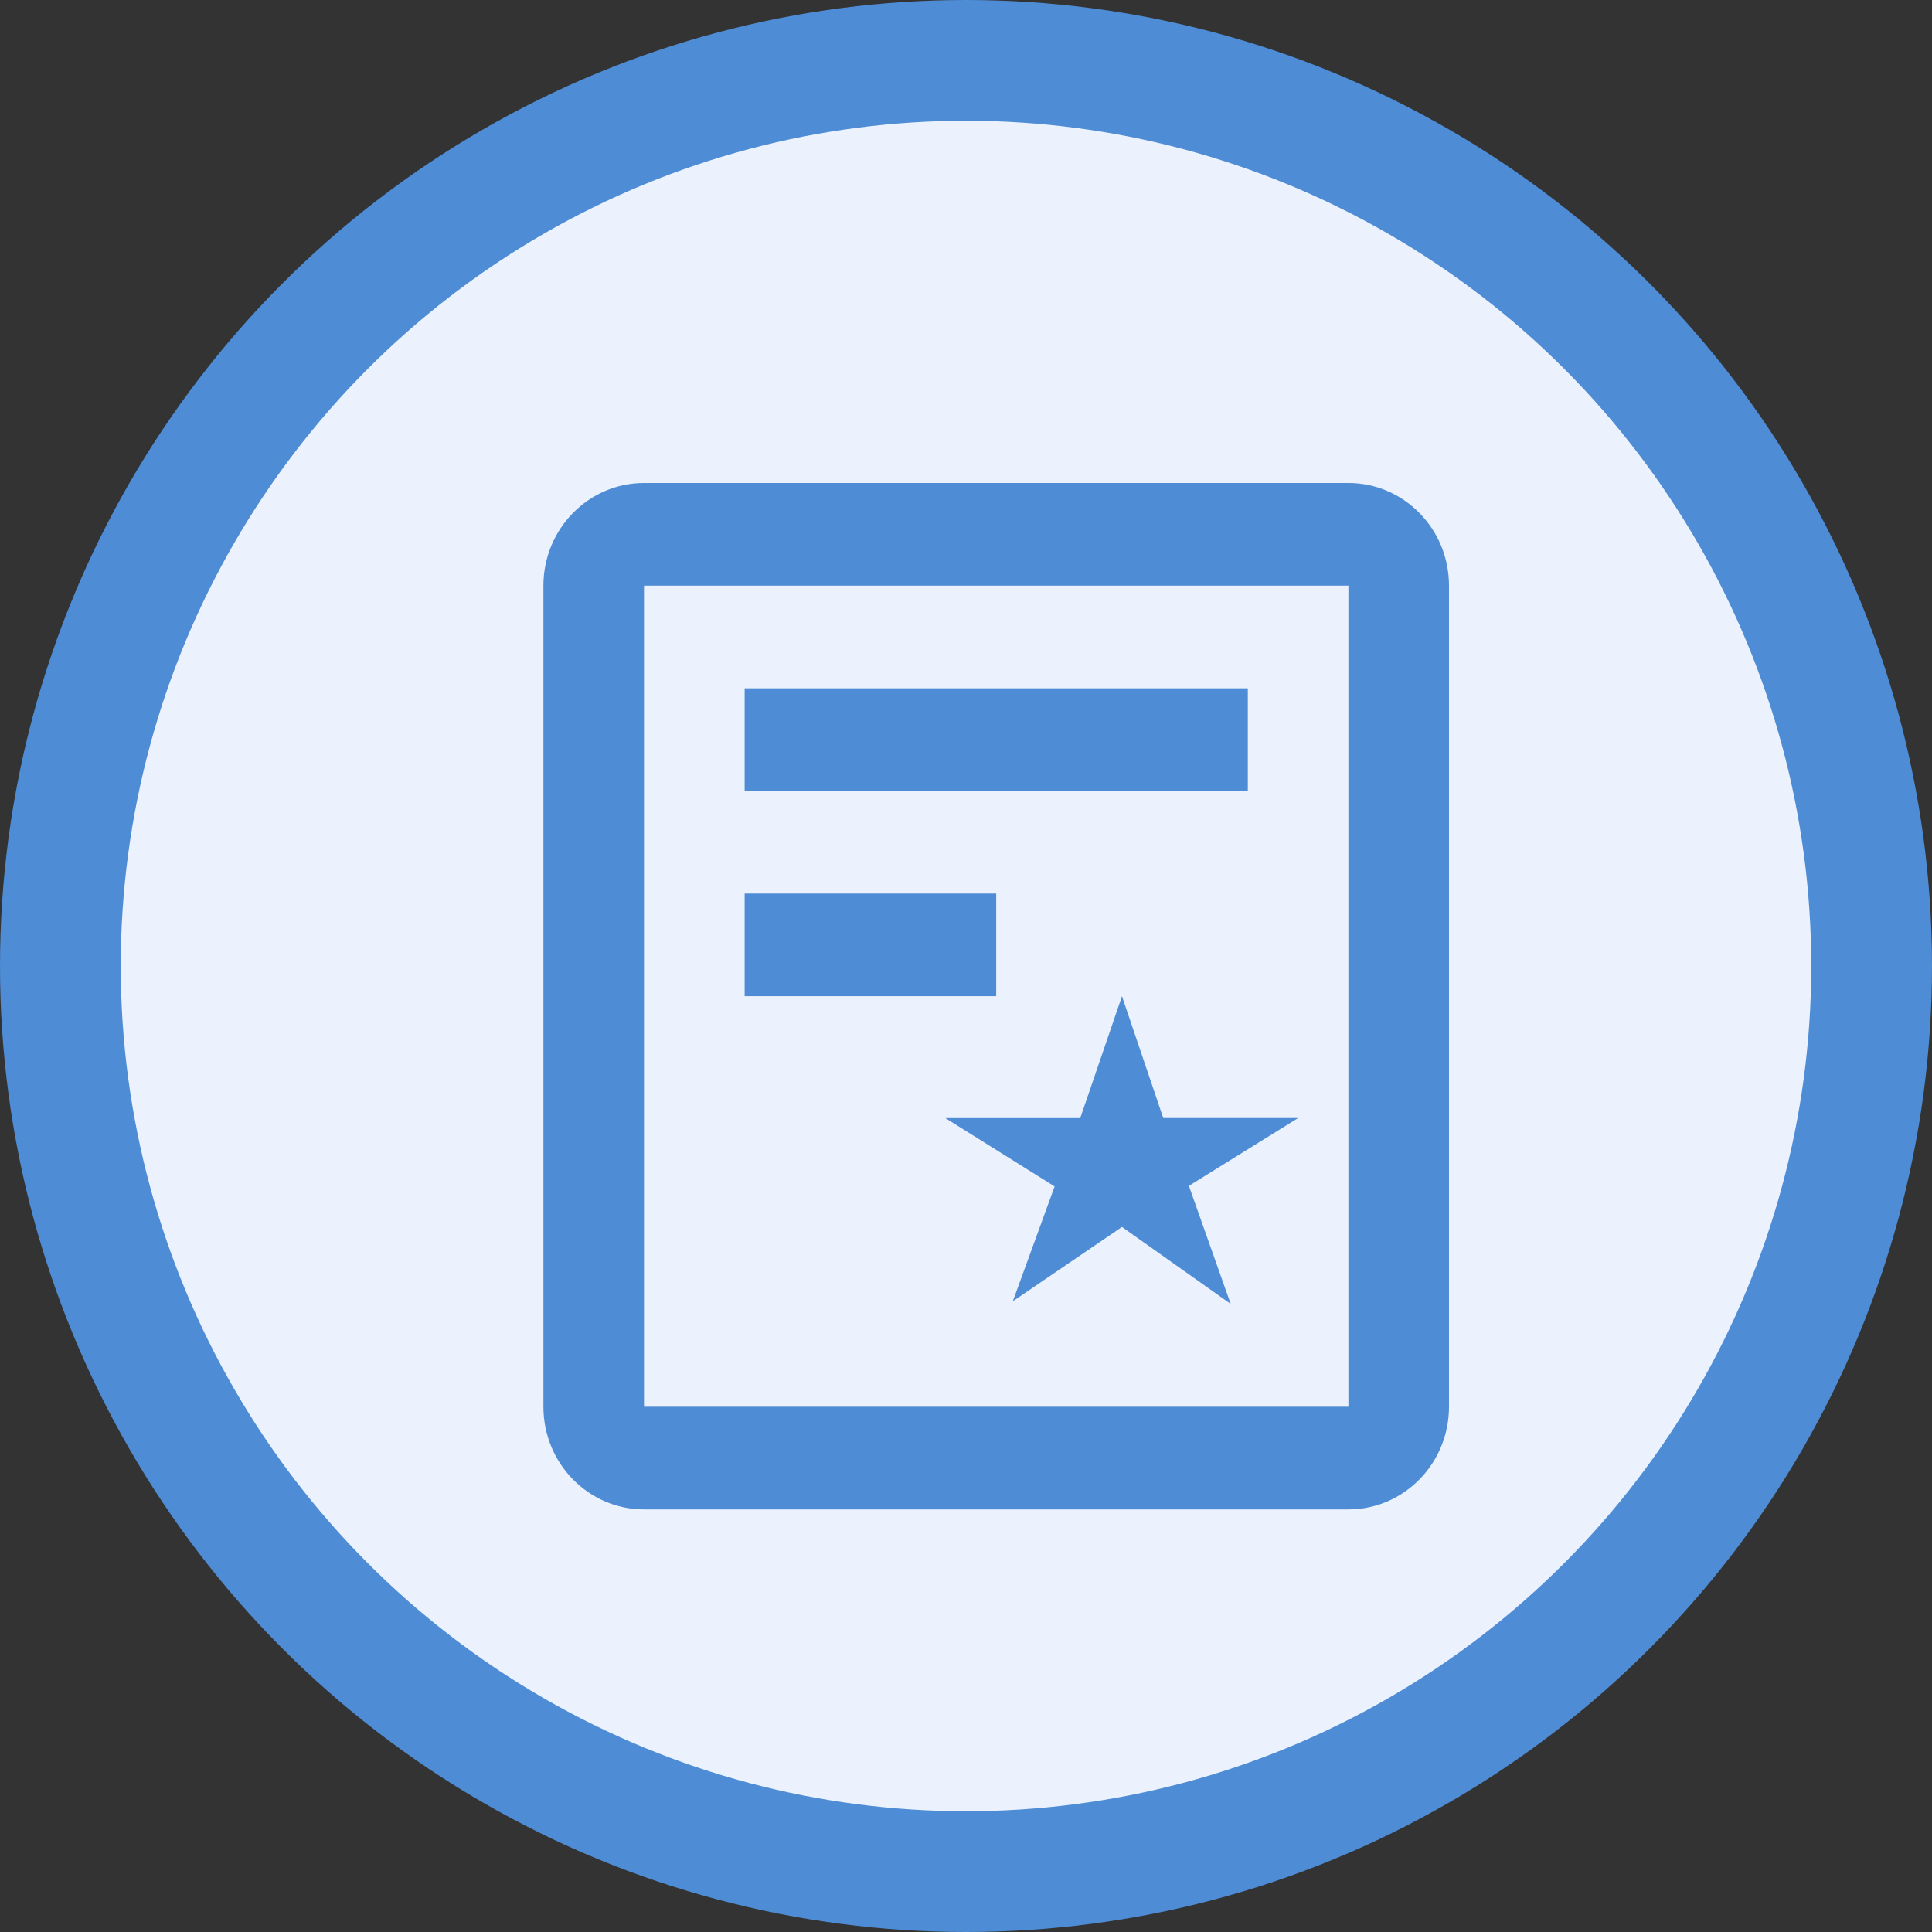
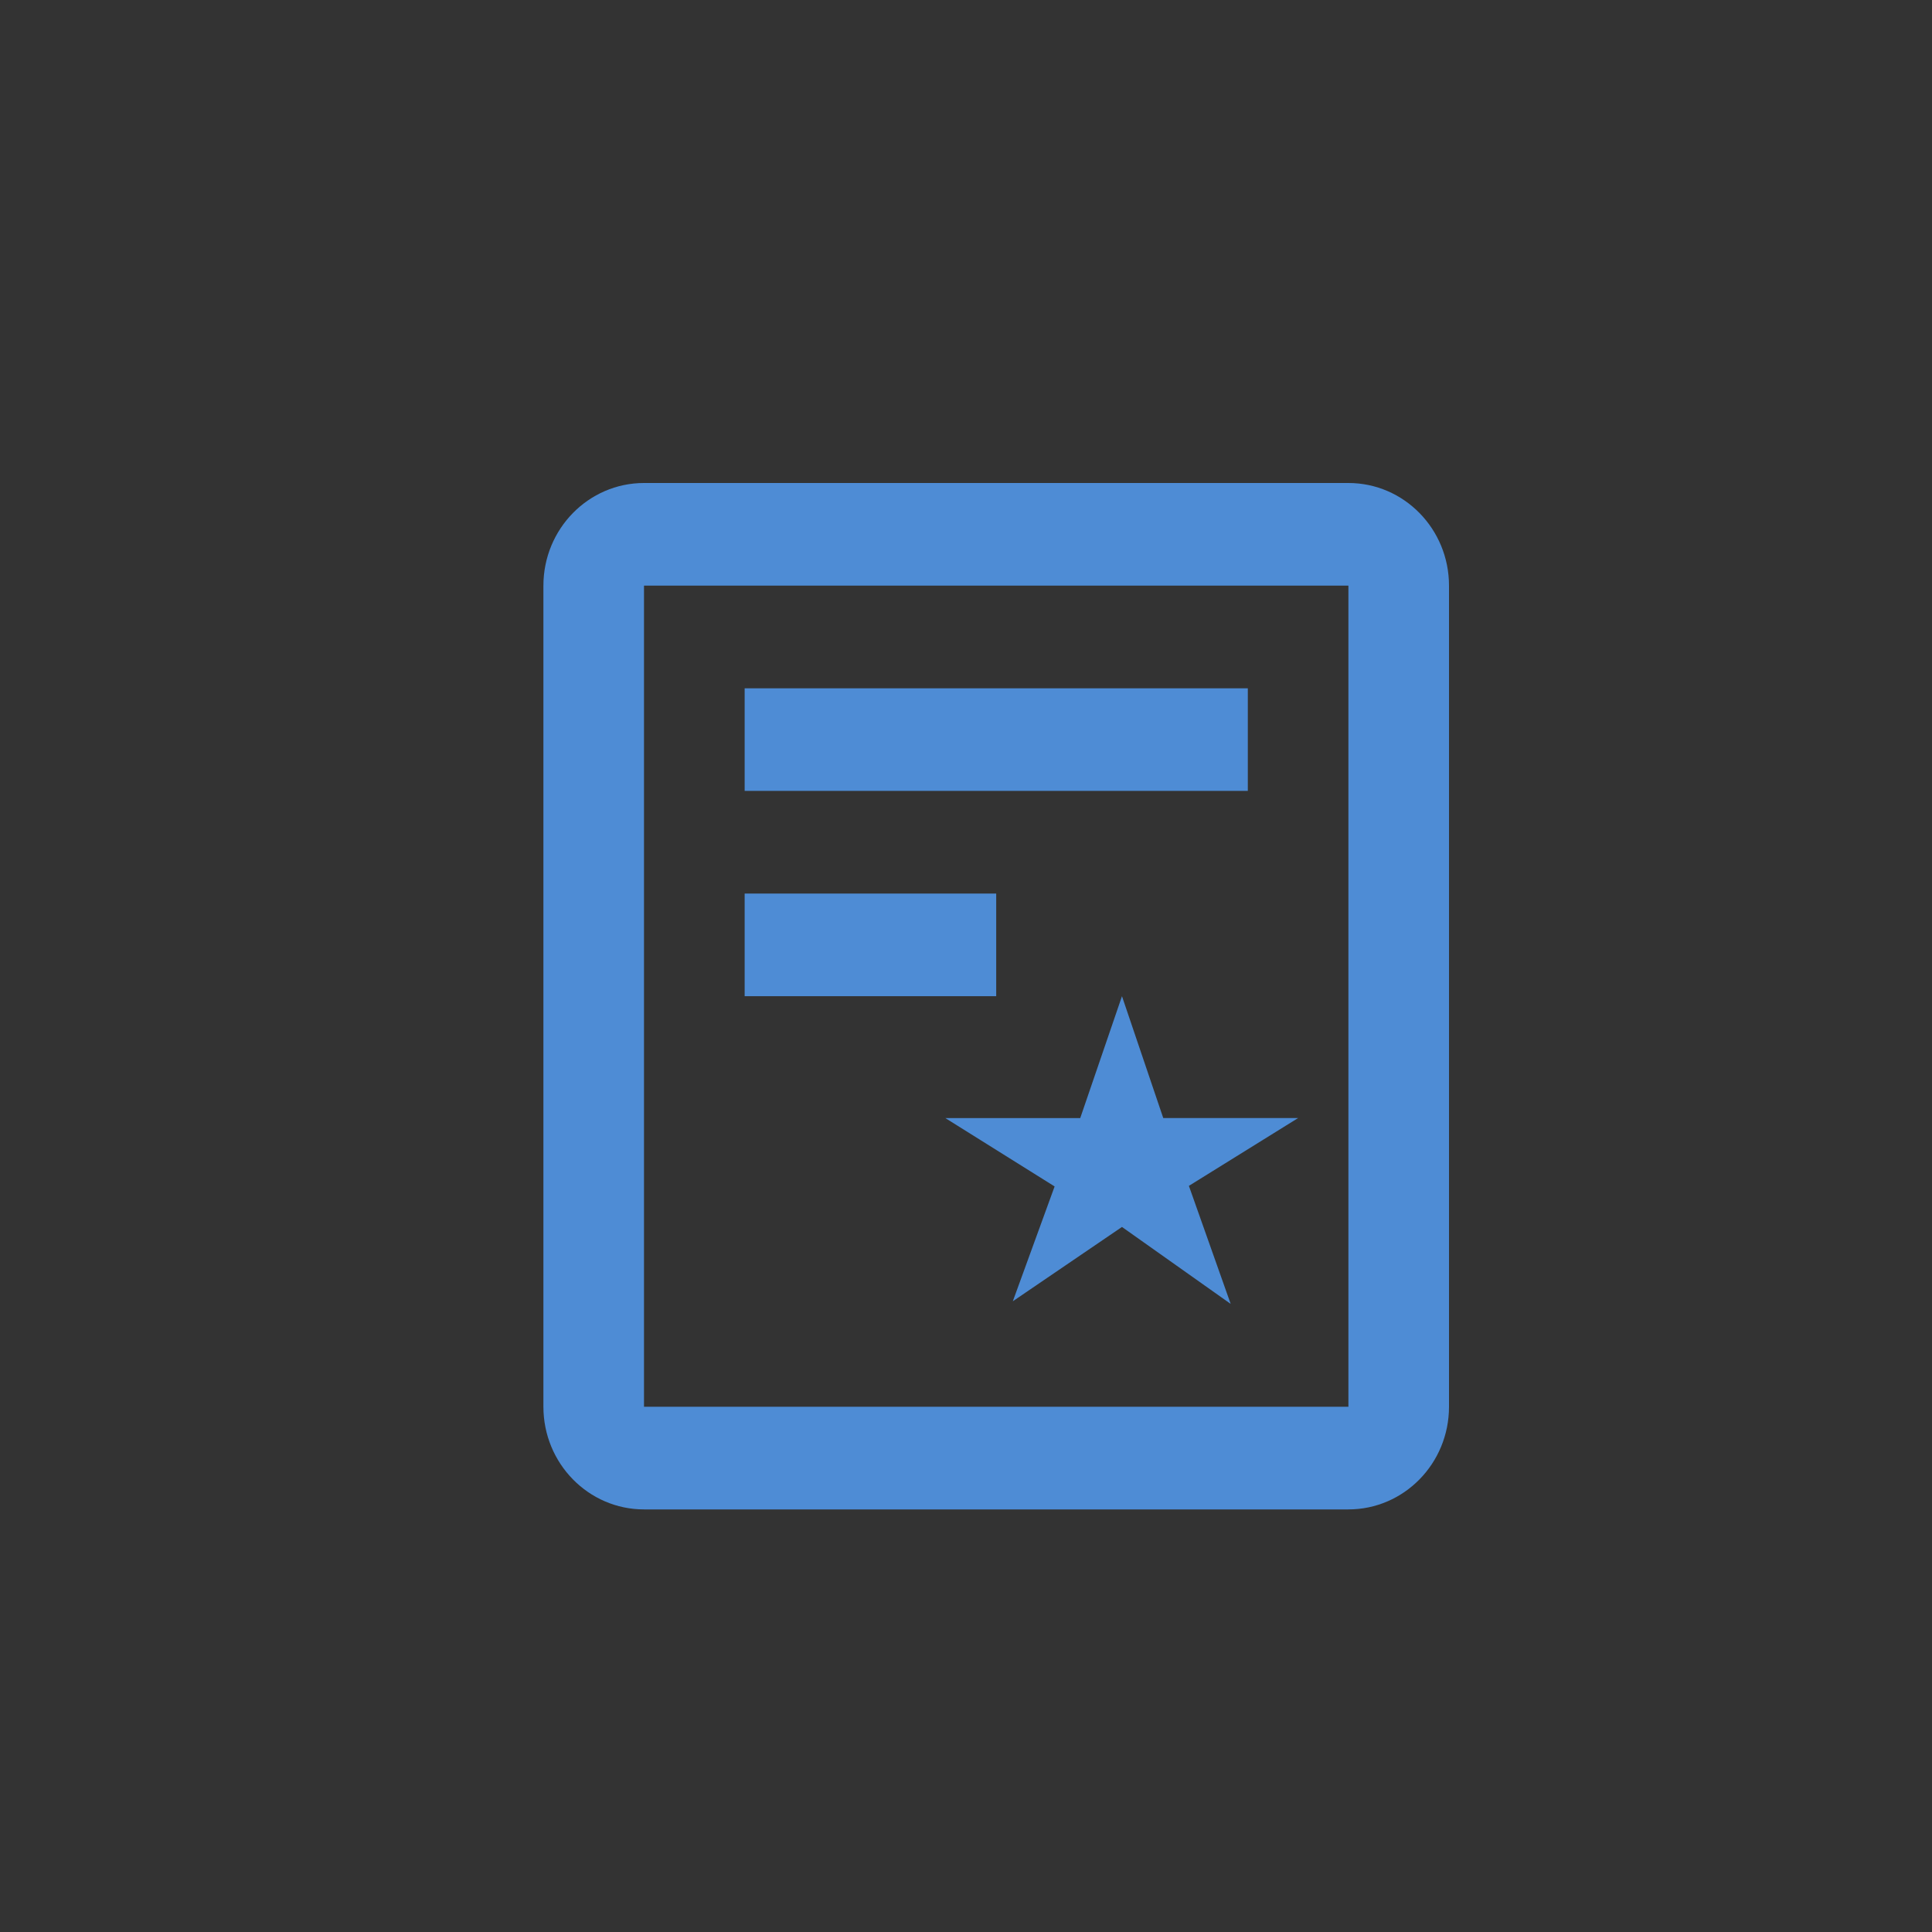
<svg xmlns="http://www.w3.org/2000/svg" width="30px" height="30px" viewBox="0 0 30 30" version="1.1">
  <rect x="0" y="0" width="30" height="30" fill="#333333" stroke="none" />
  <title>制度备份</title>
  <g id="页面-1" stroke="none" stroke-width="1" fill="none" fill-rule="evenodd">
    <g id="制度备份">
-       <circle id="椭圆形备份-4" fill="#4E8CD5" cx="15" cy="15" r="15" />
-       <circle id="椭圆形备份-4" fill="#EBF2FD" cx="15" cy="15" r="13.125" />
      <g id="编组" transform="translate(8.438, 7.5)" fill="#4E8CD5" fill-rule="nonzero">
-         <path d="M12.5,15.938 L1.562,15.938 C0.7,15.938 0,15.224 0,14.344 L0,1.594 C0,0.714 0.7,0 1.562,0 L12.5,0 C13.363,0 14.062,0.714 14.062,1.594 L14.062,14.344 C14.062,15.224 13.363,15.938 12.5,15.938 Z M12.5,1.594 L1.562,1.594 L1.562,14.344 L12.5,14.344 L12.5,1.594 Z M10.938,4.781 L3.125,4.781 L3.125,3.188 L10.938,3.188 L10.938,4.781 L10.938,4.781 Z M7.031,7.969 L3.125,7.969 L3.125,6.375 L7.031,6.375 L7.031,7.969 Z M8.336,9.861 L8.984,7.969 L9.625,9.861 L11.719,9.861 L10.023,10.914 L10.672,12.747 L8.984,11.552 L7.289,12.706 L7.938,10.923 L6.242,9.862 L8.336,9.862 L8.336,9.861 Z" id="形状" />
+         <path d="M12.5,15.938 L1.562,15.938 C0.7,15.938 0,15.224 0,14.344 L0,1.594 C0,0.714 0.7,0 1.562,0 L12.5,0 C13.363,0 14.062,0.714 14.062,1.594 L14.062,14.344 C14.062,15.224 13.363,15.938 12.5,15.938 Z M12.5,1.594 L1.562,1.594 L1.562,14.344 L12.5,14.344 L12.5,1.594 Z M10.938,4.781 L3.125,4.781 L3.125,3.188 L10.938,3.188 L10.938,4.781 L10.938,4.781 Z M7.031,7.969 L3.125,7.969 L3.125,6.375 L7.031,6.375 L7.031,7.969 Z M8.336,9.861 L8.984,7.969 L9.625,9.861 L11.719,9.861 L10.023,10.914 L10.672,12.747 L8.984,11.552 L7.289,12.706 L7.938,10.923 L6.242,9.862 L8.336,9.862 L8.336,9.861 " id="形状" />
      </g>
    </g>
  </g>
</svg>